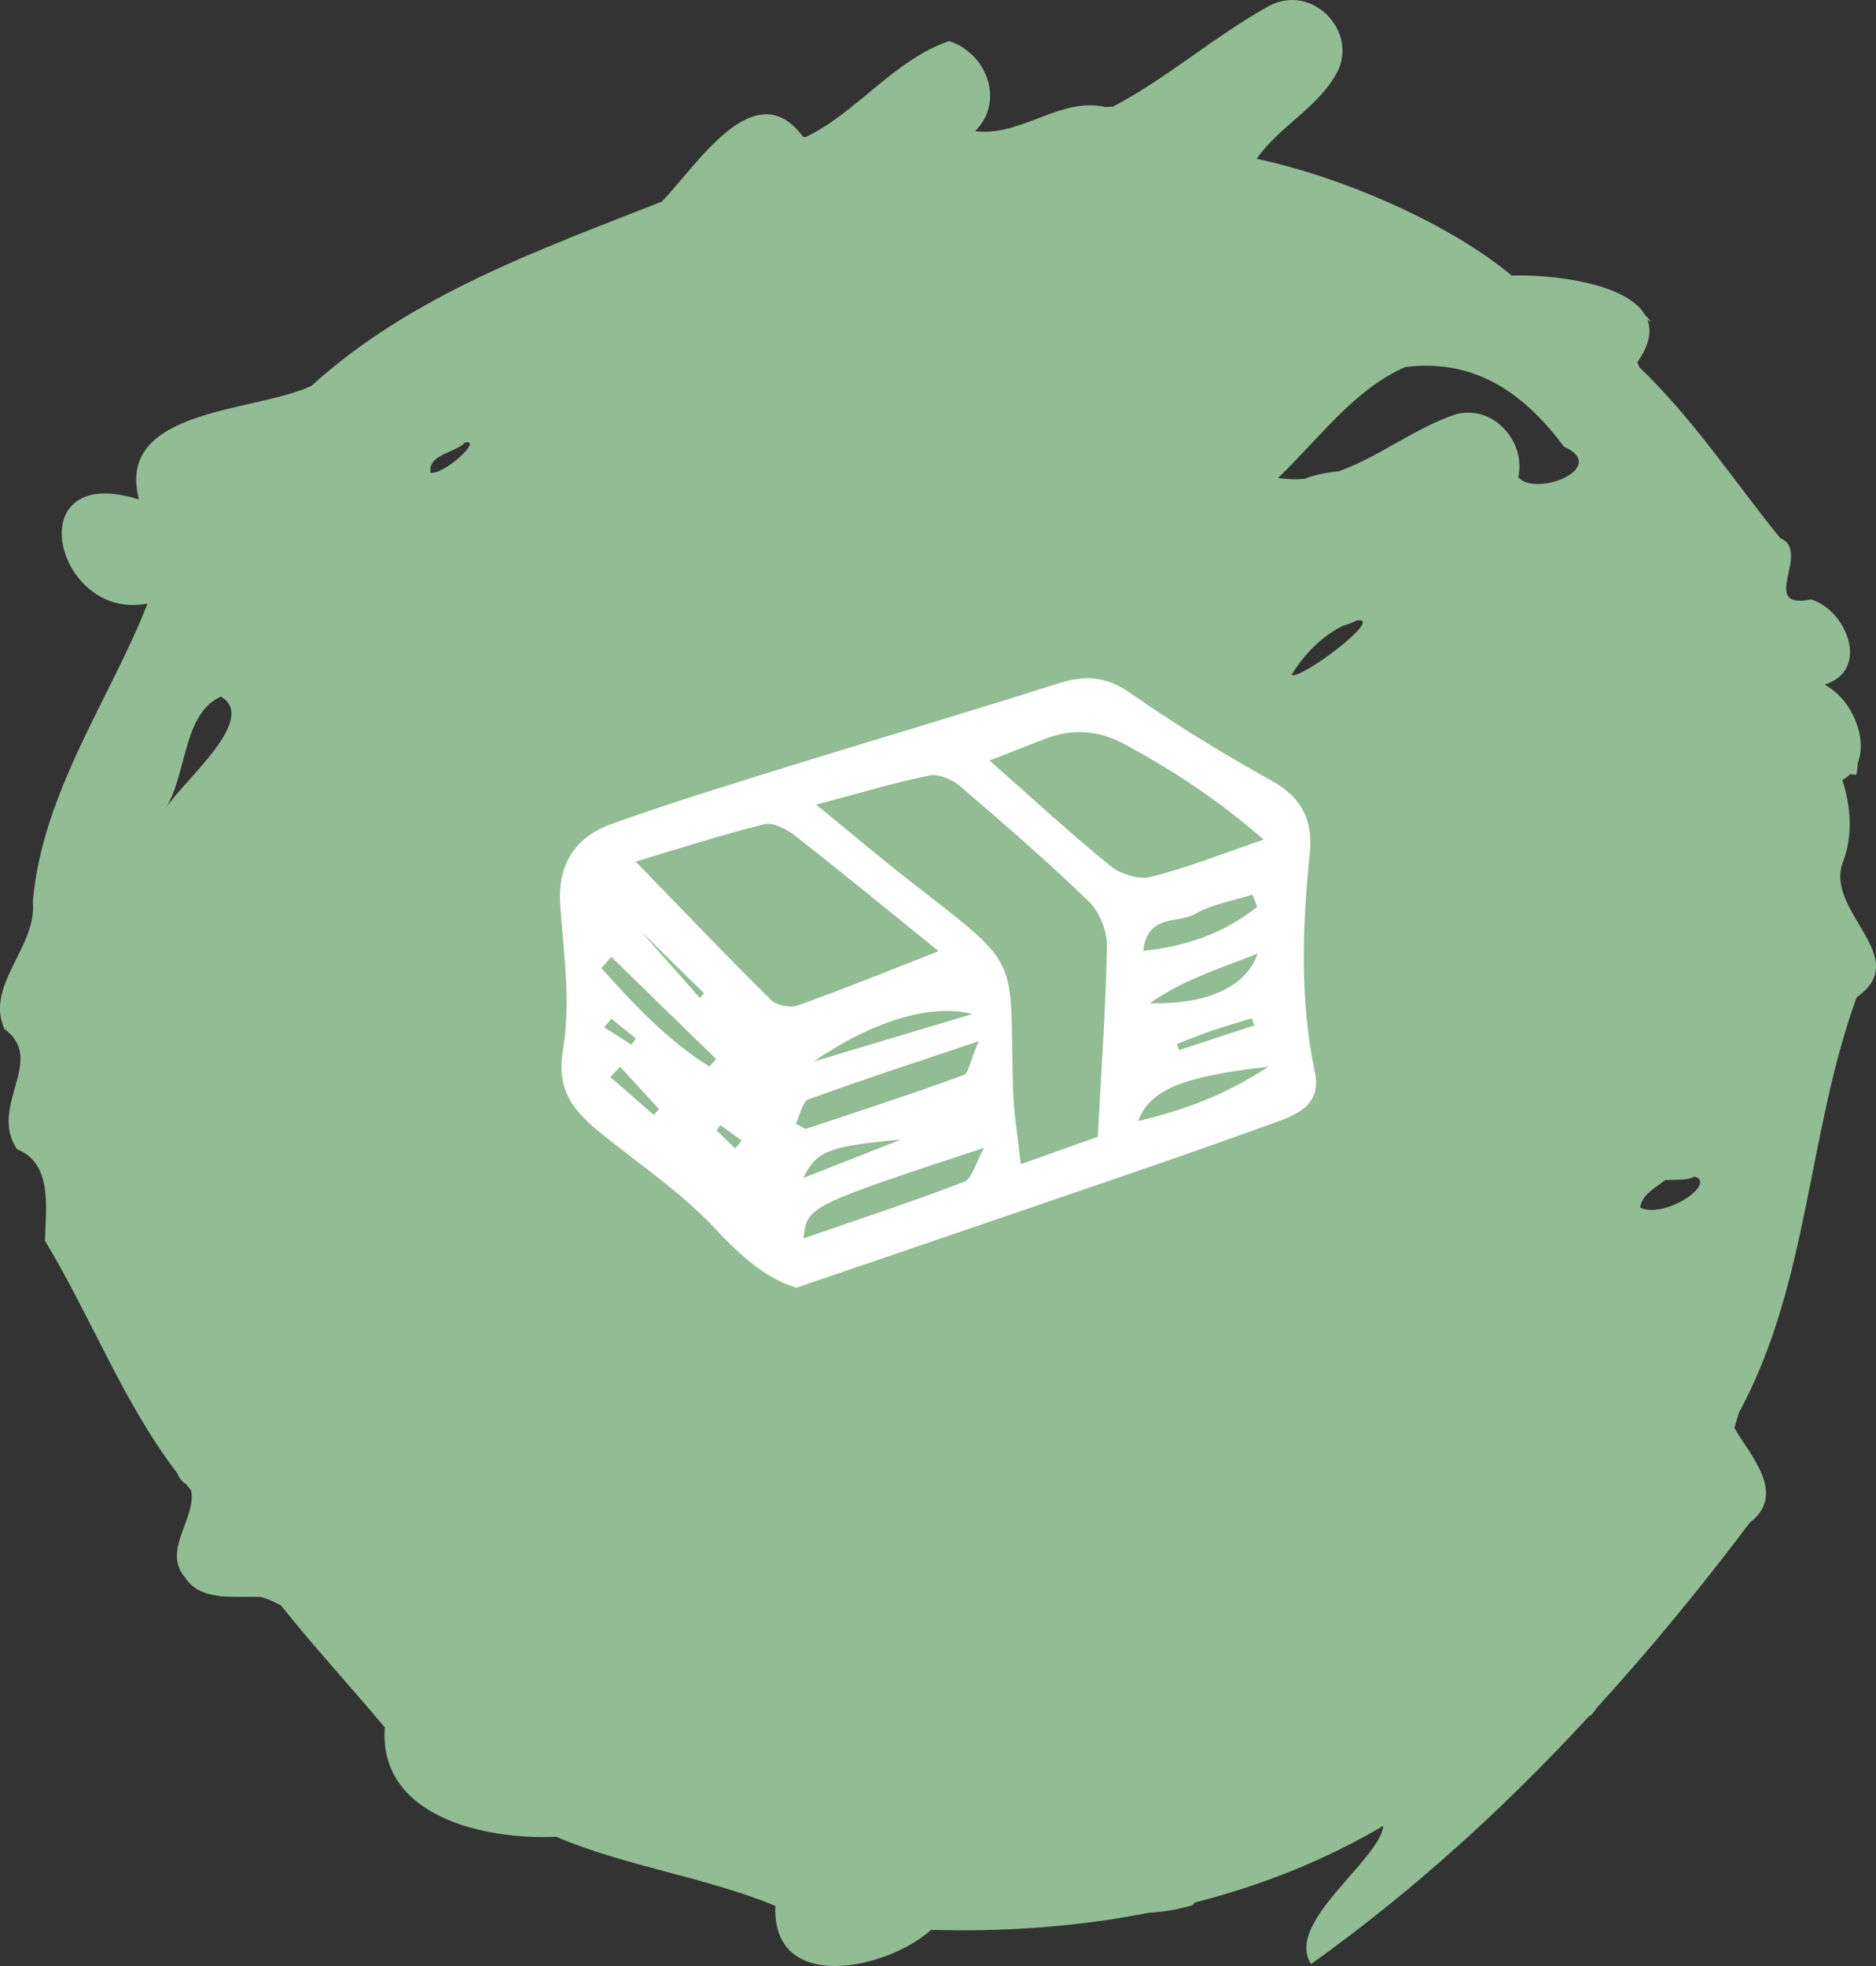
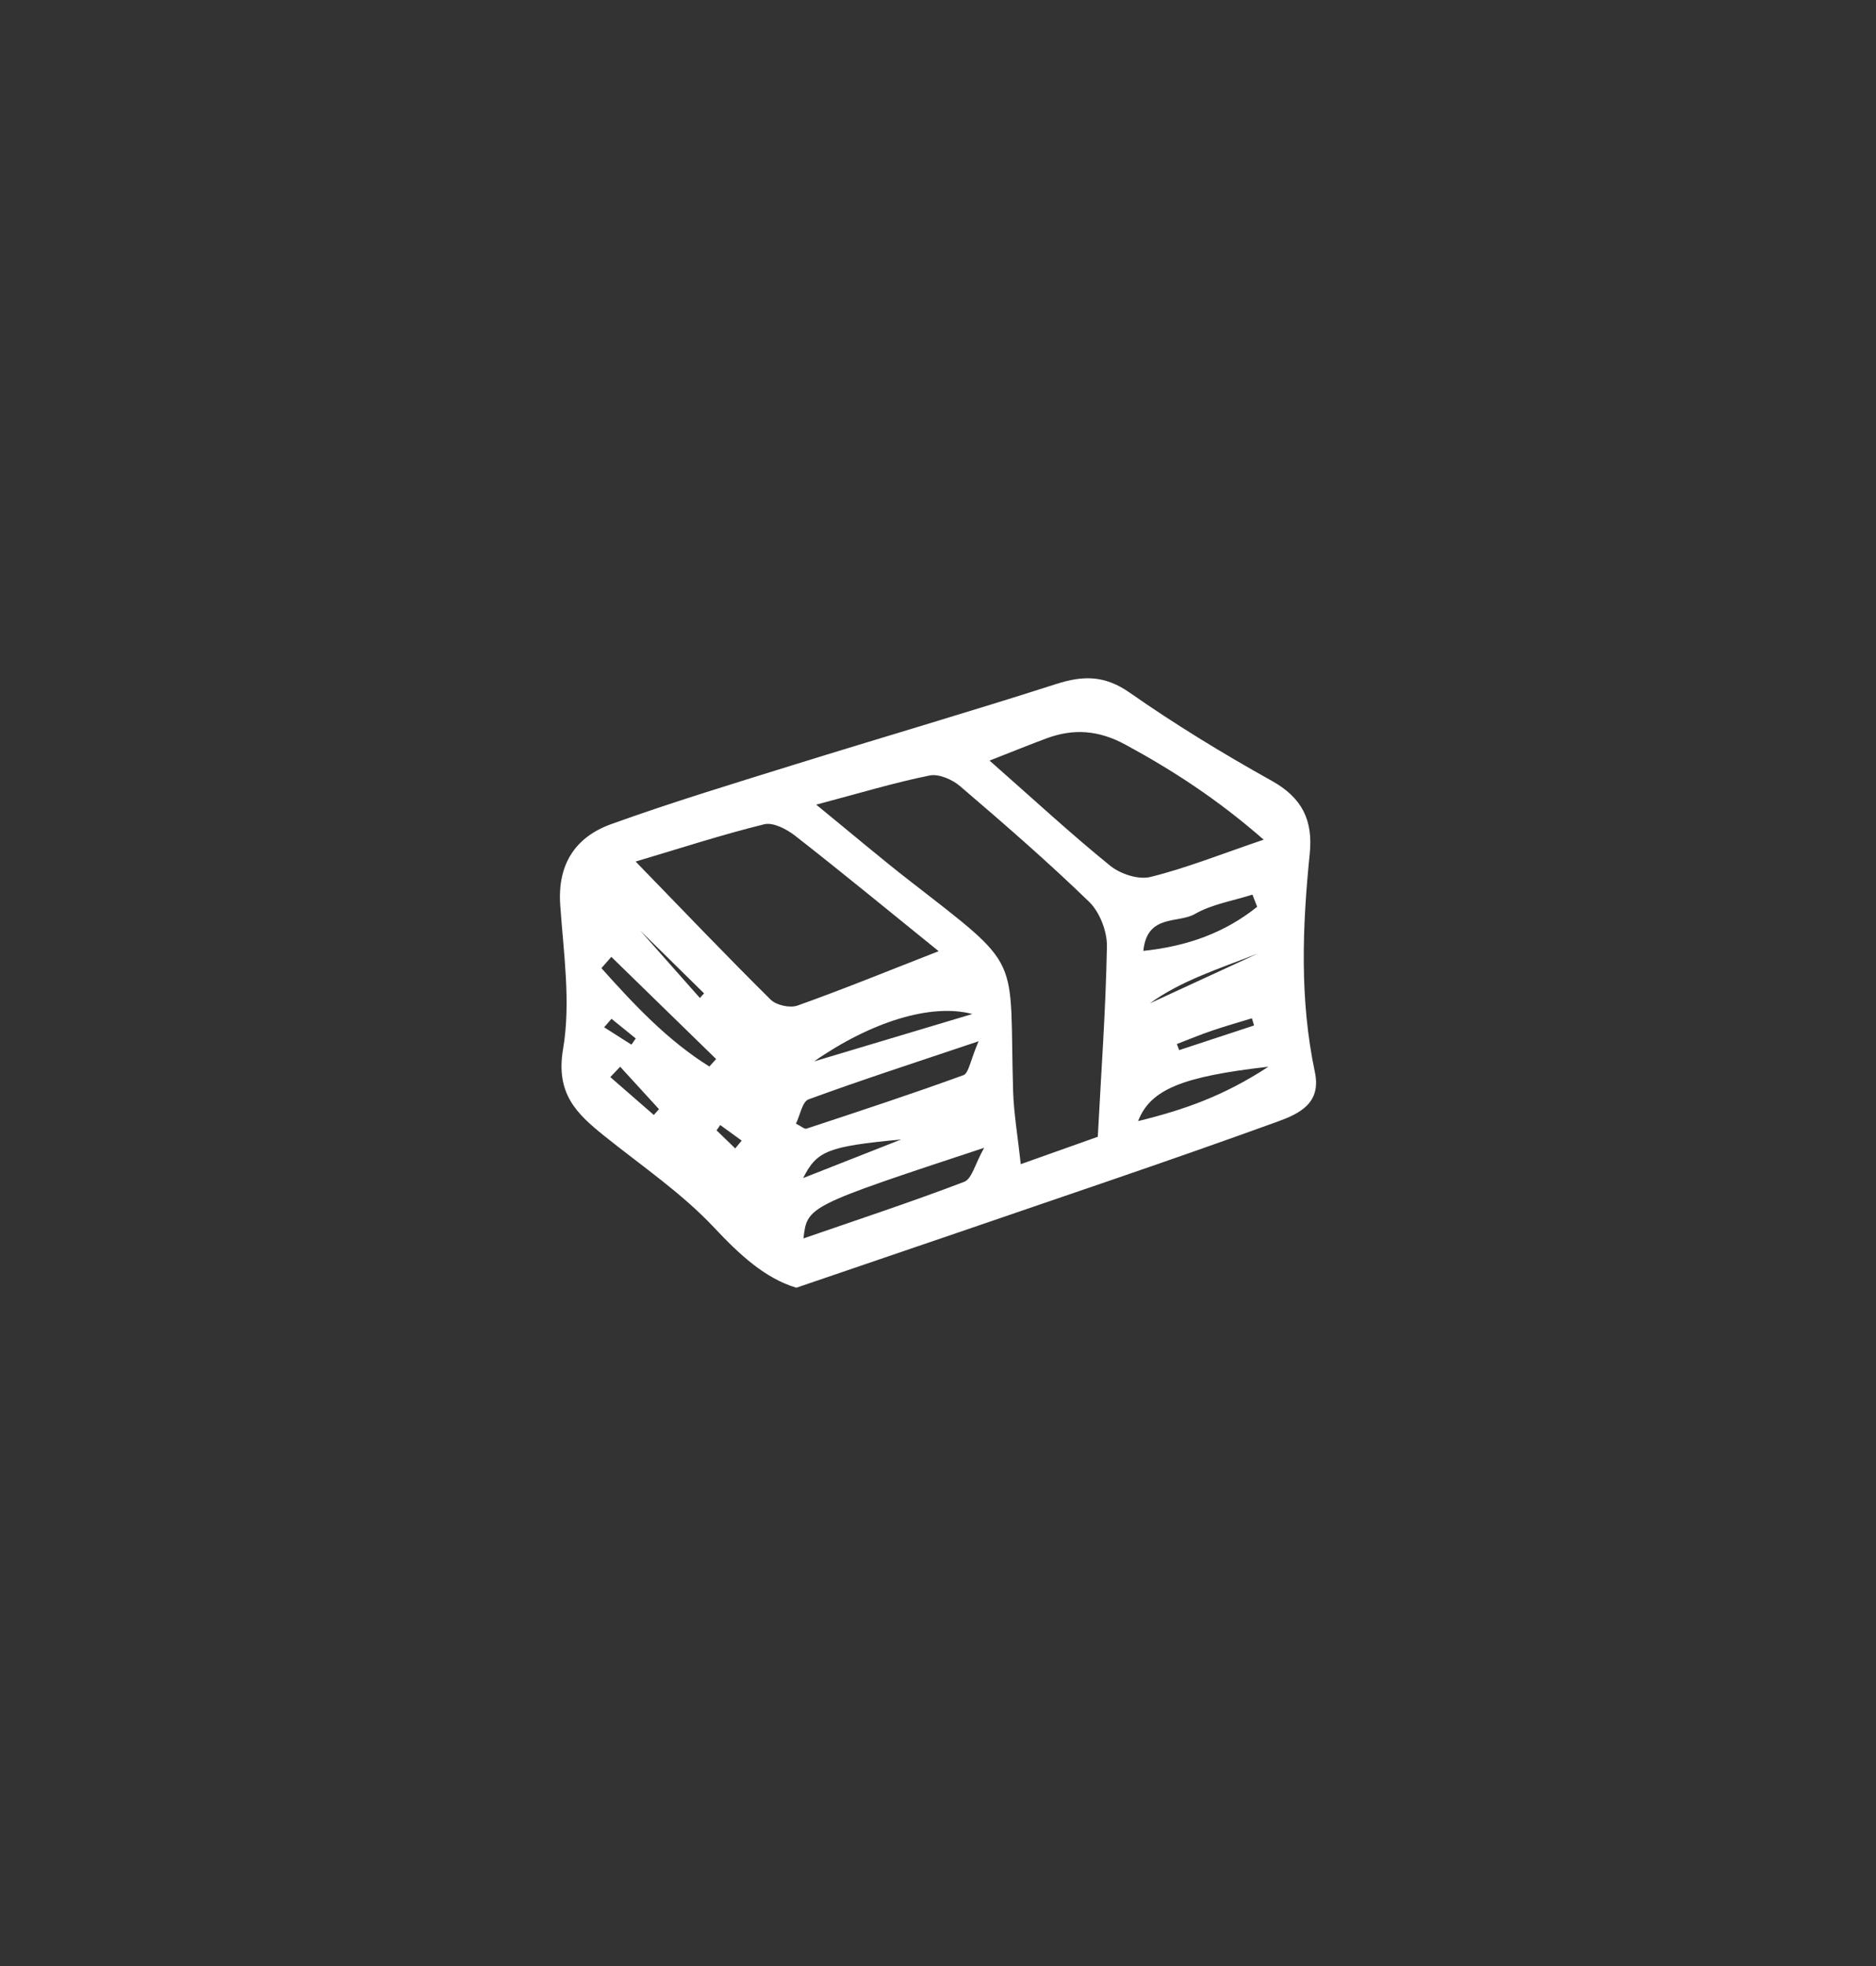
<svg xmlns="http://www.w3.org/2000/svg" version="1.1" id="Layer_1" x="0px" y="0px" width="116px" height="121.522px" viewBox="0 0 116 121.522" enable-background="new 0 0 116 121.522" xml:space="preserve">
  <rect x="0" y="0" width="116" height="121.522" fill="#333333" stroke="none" />
-   <path fill="#92BC94" d="M113.934,53.347c0.645-1.646,0.53-3.466-0.017-5.136c0.188-0.097,0.343-0.221,0.482-0.356  c0.116,0.009,0.241,0.023,0.382,0.049c0.054-0.273,0.082-0.527,0.1-0.774c0.609-1.552-0.408-3.959-2.066-4.811  c2.852-0.872,1.386-4.602-0.831-5.267c-3.317,0.654,0.073-2.959-1.9-3.787c-2.791-3.422-5.362-7.367-8.711-10.559  c-0.043-0.103-0.087-0.208-0.13-0.318c0.748-1.055,0.891-1.919,0.624-2.62c0.076,0.041,0.156,0.086,0.241,0.138  c-0.12-0.154-0.247-0.293-0.378-0.427c-1.157-2.005-5.848-2.532-8.259-2.445c-3.587-3.022-10.103-6.008-15.767-7.22  c1.399-2.011,3.824-3.177,4.973-5.341c1.326-2.518-1.526-5.531-4.205-4.107c-3.35,1.857-6.313,4.473-9.65,6.224  c-0.135,0.004-0.28,0.014-0.436,0.028c-2.839-0.646-5.147,1.792-8.003,1.501c-0.024-0.01-0.05-0.018-0.074-0.029  c1.813-1.789,0.742-4.792-1.625-5.55c-3.426,1.176-5.727,4.443-8.875,5.936c-0.05-0.005-0.1-0.007-0.149-0.015  c-3-4.07-6.607,1.843-8.746,4.005c-7.635,3.006-15.457,5.768-21.662,11.389c-3.5,1.646-12.147,1.362-10.661,7.017  c-2.358-0.74-3.748-0.286-4.373,0.656c-0.012,0.008-0.023,0.014-0.036,0.021c0.009-0.003,0.017-0.006,0.026-0.009  c-1.366,2.092,1.001,6.554,4.914,5.767C6.885,43.061,2.607,48.972,2.03,55.725c0.287,2.789-2.959,5.136-1.764,7.872  c1.277,0.93,1.088,2.074,0.751,3.306c-0.027,0.02-0.05,0.039-0.08,0.058c0.022,0.003,0.041,0.007,0.062,0.01  c-0.363,1.313-0.867,2.721,0.062,4.074c2.197,0.868,1.773,3.607,1.72,5.651c2.842,4.688,4.815,9.971,8.185,14.373  c0.11,0.278,0.272,0.514,0.517,0.65c0.113,0.139,0.222,0.28,0.338,0.416c0.327,1.743-1.82,3.687-0.38,5.37  c0.518,0.799,1.343,1.068,2.229,1.156c-0.027,0.016-0.05,0.031-0.079,0.046c0.048-0.015,0.096-0.025,0.145-0.039  c0.823,0.074,1.691,0.001,2.413,0.048c0.42,0.124,0.831,0.303,1.227,0.52c1.932,2.436,4.217,4.917,6.416,7.537  c-0.391,5.508,6.128,6.96,10.597,6.76c4.242,1.817,9.221,2.485,13.556,4.271c-0.237,5.474,6.913,3.947,9.628,1.482  c4.484,0.135,9.051-0.184,13.505-1.062c0.975-0.031,2.066-0.281,2.649-0.458c0.062-0.064,0.108-0.119,0.141-0.166  c4.077-1.04,8.02-2.588,11.668-4.743c-0.21,2.11-6.128,5.999-4.465,8.543c6.326-4.521,11.97-9.668,17.167-15.297  c0.134-0.043,0.316-0.247,0.484-0.523c3.321-3.637,6.462-7.469,9.478-11.465c2.309-1.781,0.032-4.122-0.954-5.848  c0.091-0.315,0.187-0.629,0.277-0.944c4.342-8.008,4.215-17.213,7.279-25.677C118.321,59.182,112.861,56.379,113.934,53.347   M26.626,29.228c-0.187-1.146,1.499-1.223,2.13-1.874C29.883,27.117,27.491,29.338,26.626,29.228 M86.882,22.689  c3.358-0.417,5.995,0.777,8.239,3.056c0.076,0.084,0.151,0.163,0.226,0.237c0.468,0.497,0.92,1.037,1.357,1.623  c2.846,1.296-1.714,3.16-2.823,1.894c0.481-2.15-1.469-4.445-3.77-3.917c-2.583,0.826-4.82,2.662-7.329,3.547  c-0.744,0.084-1.477,0.206-2.115,0.47c-0.529,0.044-1.075,0.033-1.644-0.053C81.524,27.157,83.706,24.088,86.882,22.689   M83.894,38.355c1.808-0.294-3.513,3.714-4.035,3.363c0.759-1.257,1.881-2.418,3.223-3.057  C83.362,38.588,83.634,38.489,83.894,38.355 M101.416,74.651c0.109-0.822,0.933-1.223,1.554-1.708  c0.668-0.044,1.371,0.048,1.798-0.225C106.205,73.118,103.006,75.357,101.416,74.651 M10.242,49.954  c1.313-2.023,1.049-5.841,3.417-6.896C15.976,44.417,11.467,48.134,10.242,49.954" />
-   <path fill="#FFFFFF" d="M45.462,70.985c0.133-0.163,0.264-0.322,0.399-0.482c-0.44-0.319-0.885-0.64-1.326-0.962  c-0.076,0.112-0.151,0.22-0.228,0.329C44.694,70.243,45.077,70.614,45.462,70.985z M37.811,62.973  c-0.15,0.175-0.301,0.349-0.455,0.525c0.563,0.358,1.125,0.715,1.688,1.074c0.088-0.127,0.178-0.257,0.267-0.383  C38.811,63.783,38.311,63.377,37.811,62.973z M38.348,65.937c-0.205,0.213-0.408,0.425-0.611,0.639  c0.898,0.779,1.793,1.561,2.691,2.342c0.109-0.119,0.215-0.24,0.32-0.358C39.949,67.685,39.147,66.81,38.348,65.937z M77.545,63.385  c-0.046-0.147-0.092-0.294-0.136-0.442c-0.822,0.252-1.647,0.484-2.462,0.762c-0.735,0.25-1.452,0.55-2.177,0.828  c0.047,0.127,0.094,0.253,0.142,0.377C74.455,64.403,75.998,63.894,77.545,63.385z M43.277,61.688  c0.086-0.097,0.172-0.19,0.258-0.287c-1.226-1.208-2.456-2.415-3.95-3.884C40.99,59.102,42.133,60.395,43.277,61.688z   M55.724,70.432c-4.556,0.433-5.21,0.703-6.065,2.387C51.789,71.98,53.757,71.207,55.724,70.432z M77.762,58.945  c-2.482,0.97-4.719,1.674-6.661,3.072C74.626,62.09,77.043,61.025,77.762,58.945z M37.801,59.146  c-0.203,0.234-0.408,0.465-0.613,0.697c2.023,2.26,4.089,4.468,6.675,6.081c0.137-0.153,0.277-0.31,0.417-0.464  C42.12,63.357,39.961,61.251,37.801,59.146z M77.735,56.052c-0.1-0.252-0.196-0.504-0.292-0.754  c-1.196,0.383-2.496,0.587-3.565,1.201c-1.037,0.594-2.955-0.016-3.18,2.277C73.455,58.484,75.741,57.644,77.735,56.052z   M70.373,69.296c2.84-0.696,5.296-1.552,8.057-3.361C73.123,66.542,71.137,67.328,70.373,69.296z M50.334,65.608  c3.263-0.976,6.526-1.952,9.788-2.93C57.571,62.001,53.857,63.159,50.334,65.608z M49.68,76.549c3.383-1.17,6.692-2.259,9.942-3.5  c0.473-0.181,0.669-1.102,1.23-2.101C49.912,74.558,49.912,74.558,49.68,76.549z M49.217,69.454c0.324,0.16,0.525,0.35,0.65,0.31  c3.247-1.072,6.495-2.138,9.708-3.307c0.324-0.118,0.416-0.89,0.935-2.095c-3.958,1.332-7.26,2.399-10.518,3.594  C49.609,68.097,49.471,68.938,49.217,69.454z M61.188,47.013c2.737,2.41,5.033,4.534,7.456,6.497  c0.632,0.513,1.746,0.881,2.492,0.696c2.212-0.546,4.348-1.403,7.002-2.305c-2.872-2.507-5.611-4.277-8.53-5.864  c-1.674-0.91-3.221-1.021-4.911-0.393C63.752,45.995,62.82,46.373,61.188,47.013z M39.303,53.254  c2.966,3.053,5.618,5.833,8.346,8.533c0.354,0.35,1.197,0.536,1.666,0.368c2.808-1.001,5.571-2.129,8.726-3.361  c-3.188-2.576-6.004-4.894-8.877-7.137c-0.524-0.408-1.354-0.842-1.91-0.707C44.638,51.594,42.072,52.43,39.303,53.254z   M50.469,49.737c2.298,1.875,4,3.323,5.764,4.694c7.124,5.54,6.159,4.449,6.411,13.003c0.043,1.379,0.28,2.752,0.474,4.525  c1.834-0.654,3.238-1.152,4.762-1.693c0.21-3.98,0.493-7.87,0.565-11.763c0.018-0.929-0.445-2.124-1.099-2.759  c-2.563-2.486-5.264-4.824-7.976-7.145c-0.483-0.416-1.318-0.781-1.891-0.664C55.313,48.372,53.185,49.017,50.469,49.737z   M49.238,79.597c-1.939-0.588-3.503-2.037-5.083-3.72c-2.011-2.141-4.499-3.824-6.805-5.677c-1.707-1.374-3-2.606-2.533-5.361  c0.488-2.872,0.03-5.932-0.176-8.897c-0.178-2.546,0.957-4.212,3.156-5.003c3.708-1.336,7.485-2.482,11.252-3.655  c5.417-1.683,10.863-3.273,16.265-5.005c1.656-0.533,2.993-0.543,4.528,0.527c2.828,1.978,5.788,3.782,8.799,5.46  c1.876,1.048,2.559,2.433,2.343,4.523c-0.457,4.505-0.627,9.011,0.322,13.488c0.4,1.899-0.929,2.553-2.31,3.052  c-3.34,1.21-6.692,2.382-10.054,3.536C62.531,75.068,56.11,77.251,49.238,79.597z" />
+   <path fill="#FFFFFF" d="M45.462,70.985c0.133-0.163,0.264-0.322,0.399-0.482c-0.44-0.319-0.885-0.64-1.326-0.962  c-0.076,0.112-0.151,0.22-0.228,0.329C44.694,70.243,45.077,70.614,45.462,70.985z M37.811,62.973  c-0.15,0.175-0.301,0.349-0.455,0.525c0.563,0.358,1.125,0.715,1.688,1.074c0.088-0.127,0.178-0.257,0.267-0.383  C38.811,63.783,38.311,63.377,37.811,62.973z M38.348,65.937c-0.205,0.213-0.408,0.425-0.611,0.639  c0.898,0.779,1.793,1.561,2.691,2.342c0.109-0.119,0.215-0.24,0.32-0.358C39.949,67.685,39.147,66.81,38.348,65.937z M77.545,63.385  c-0.046-0.147-0.092-0.294-0.136-0.442c-0.822,0.252-1.647,0.484-2.462,0.762c-0.735,0.25-1.452,0.55-2.177,0.828  c0.047,0.127,0.094,0.253,0.142,0.377C74.455,64.403,75.998,63.894,77.545,63.385z M43.277,61.688  c0.086-0.097,0.172-0.19,0.258-0.287c-1.226-1.208-2.456-2.415-3.95-3.884C40.99,59.102,42.133,60.395,43.277,61.688z   M55.724,70.432c-4.556,0.433-5.21,0.703-6.065,2.387C51.789,71.98,53.757,71.207,55.724,70.432z M77.762,58.945  c-2.482,0.97-4.719,1.674-6.661,3.072z M37.801,59.146  c-0.203,0.234-0.408,0.465-0.613,0.697c2.023,2.26,4.089,4.468,6.675,6.081c0.137-0.153,0.277-0.31,0.417-0.464  C42.12,63.357,39.961,61.251,37.801,59.146z M77.735,56.052c-0.1-0.252-0.196-0.504-0.292-0.754  c-1.196,0.383-2.496,0.587-3.565,1.201c-1.037,0.594-2.955-0.016-3.18,2.277C73.455,58.484,75.741,57.644,77.735,56.052z   M70.373,69.296c2.84-0.696,5.296-1.552,8.057-3.361C73.123,66.542,71.137,67.328,70.373,69.296z M50.334,65.608  c3.263-0.976,6.526-1.952,9.788-2.93C57.571,62.001,53.857,63.159,50.334,65.608z M49.68,76.549c3.383-1.17,6.692-2.259,9.942-3.5  c0.473-0.181,0.669-1.102,1.23-2.101C49.912,74.558,49.912,74.558,49.68,76.549z M49.217,69.454c0.324,0.16,0.525,0.35,0.65,0.31  c3.247-1.072,6.495-2.138,9.708-3.307c0.324-0.118,0.416-0.89,0.935-2.095c-3.958,1.332-7.26,2.399-10.518,3.594  C49.609,68.097,49.471,68.938,49.217,69.454z M61.188,47.013c2.737,2.41,5.033,4.534,7.456,6.497  c0.632,0.513,1.746,0.881,2.492,0.696c2.212-0.546,4.348-1.403,7.002-2.305c-2.872-2.507-5.611-4.277-8.53-5.864  c-1.674-0.91-3.221-1.021-4.911-0.393C63.752,45.995,62.82,46.373,61.188,47.013z M39.303,53.254  c2.966,3.053,5.618,5.833,8.346,8.533c0.354,0.35,1.197,0.536,1.666,0.368c2.808-1.001,5.571-2.129,8.726-3.361  c-3.188-2.576-6.004-4.894-8.877-7.137c-0.524-0.408-1.354-0.842-1.91-0.707C44.638,51.594,42.072,52.43,39.303,53.254z   M50.469,49.737c2.298,1.875,4,3.323,5.764,4.694c7.124,5.54,6.159,4.449,6.411,13.003c0.043,1.379,0.28,2.752,0.474,4.525  c1.834-0.654,3.238-1.152,4.762-1.693c0.21-3.98,0.493-7.87,0.565-11.763c0.018-0.929-0.445-2.124-1.099-2.759  c-2.563-2.486-5.264-4.824-7.976-7.145c-0.483-0.416-1.318-0.781-1.891-0.664C55.313,48.372,53.185,49.017,50.469,49.737z   M49.238,79.597c-1.939-0.588-3.503-2.037-5.083-3.72c-2.011-2.141-4.499-3.824-6.805-5.677c-1.707-1.374-3-2.606-2.533-5.361  c0.488-2.872,0.03-5.932-0.176-8.897c-0.178-2.546,0.957-4.212,3.156-5.003c3.708-1.336,7.485-2.482,11.252-3.655  c5.417-1.683,10.863-3.273,16.265-5.005c1.656-0.533,2.993-0.543,4.528,0.527c2.828,1.978,5.788,3.782,8.799,5.46  c1.876,1.048,2.559,2.433,2.343,4.523c-0.457,4.505-0.627,9.011,0.322,13.488c0.4,1.899-0.929,2.553-2.31,3.052  c-3.34,1.21-6.692,2.382-10.054,3.536C62.531,75.068,56.11,77.251,49.238,79.597z" />
</svg>